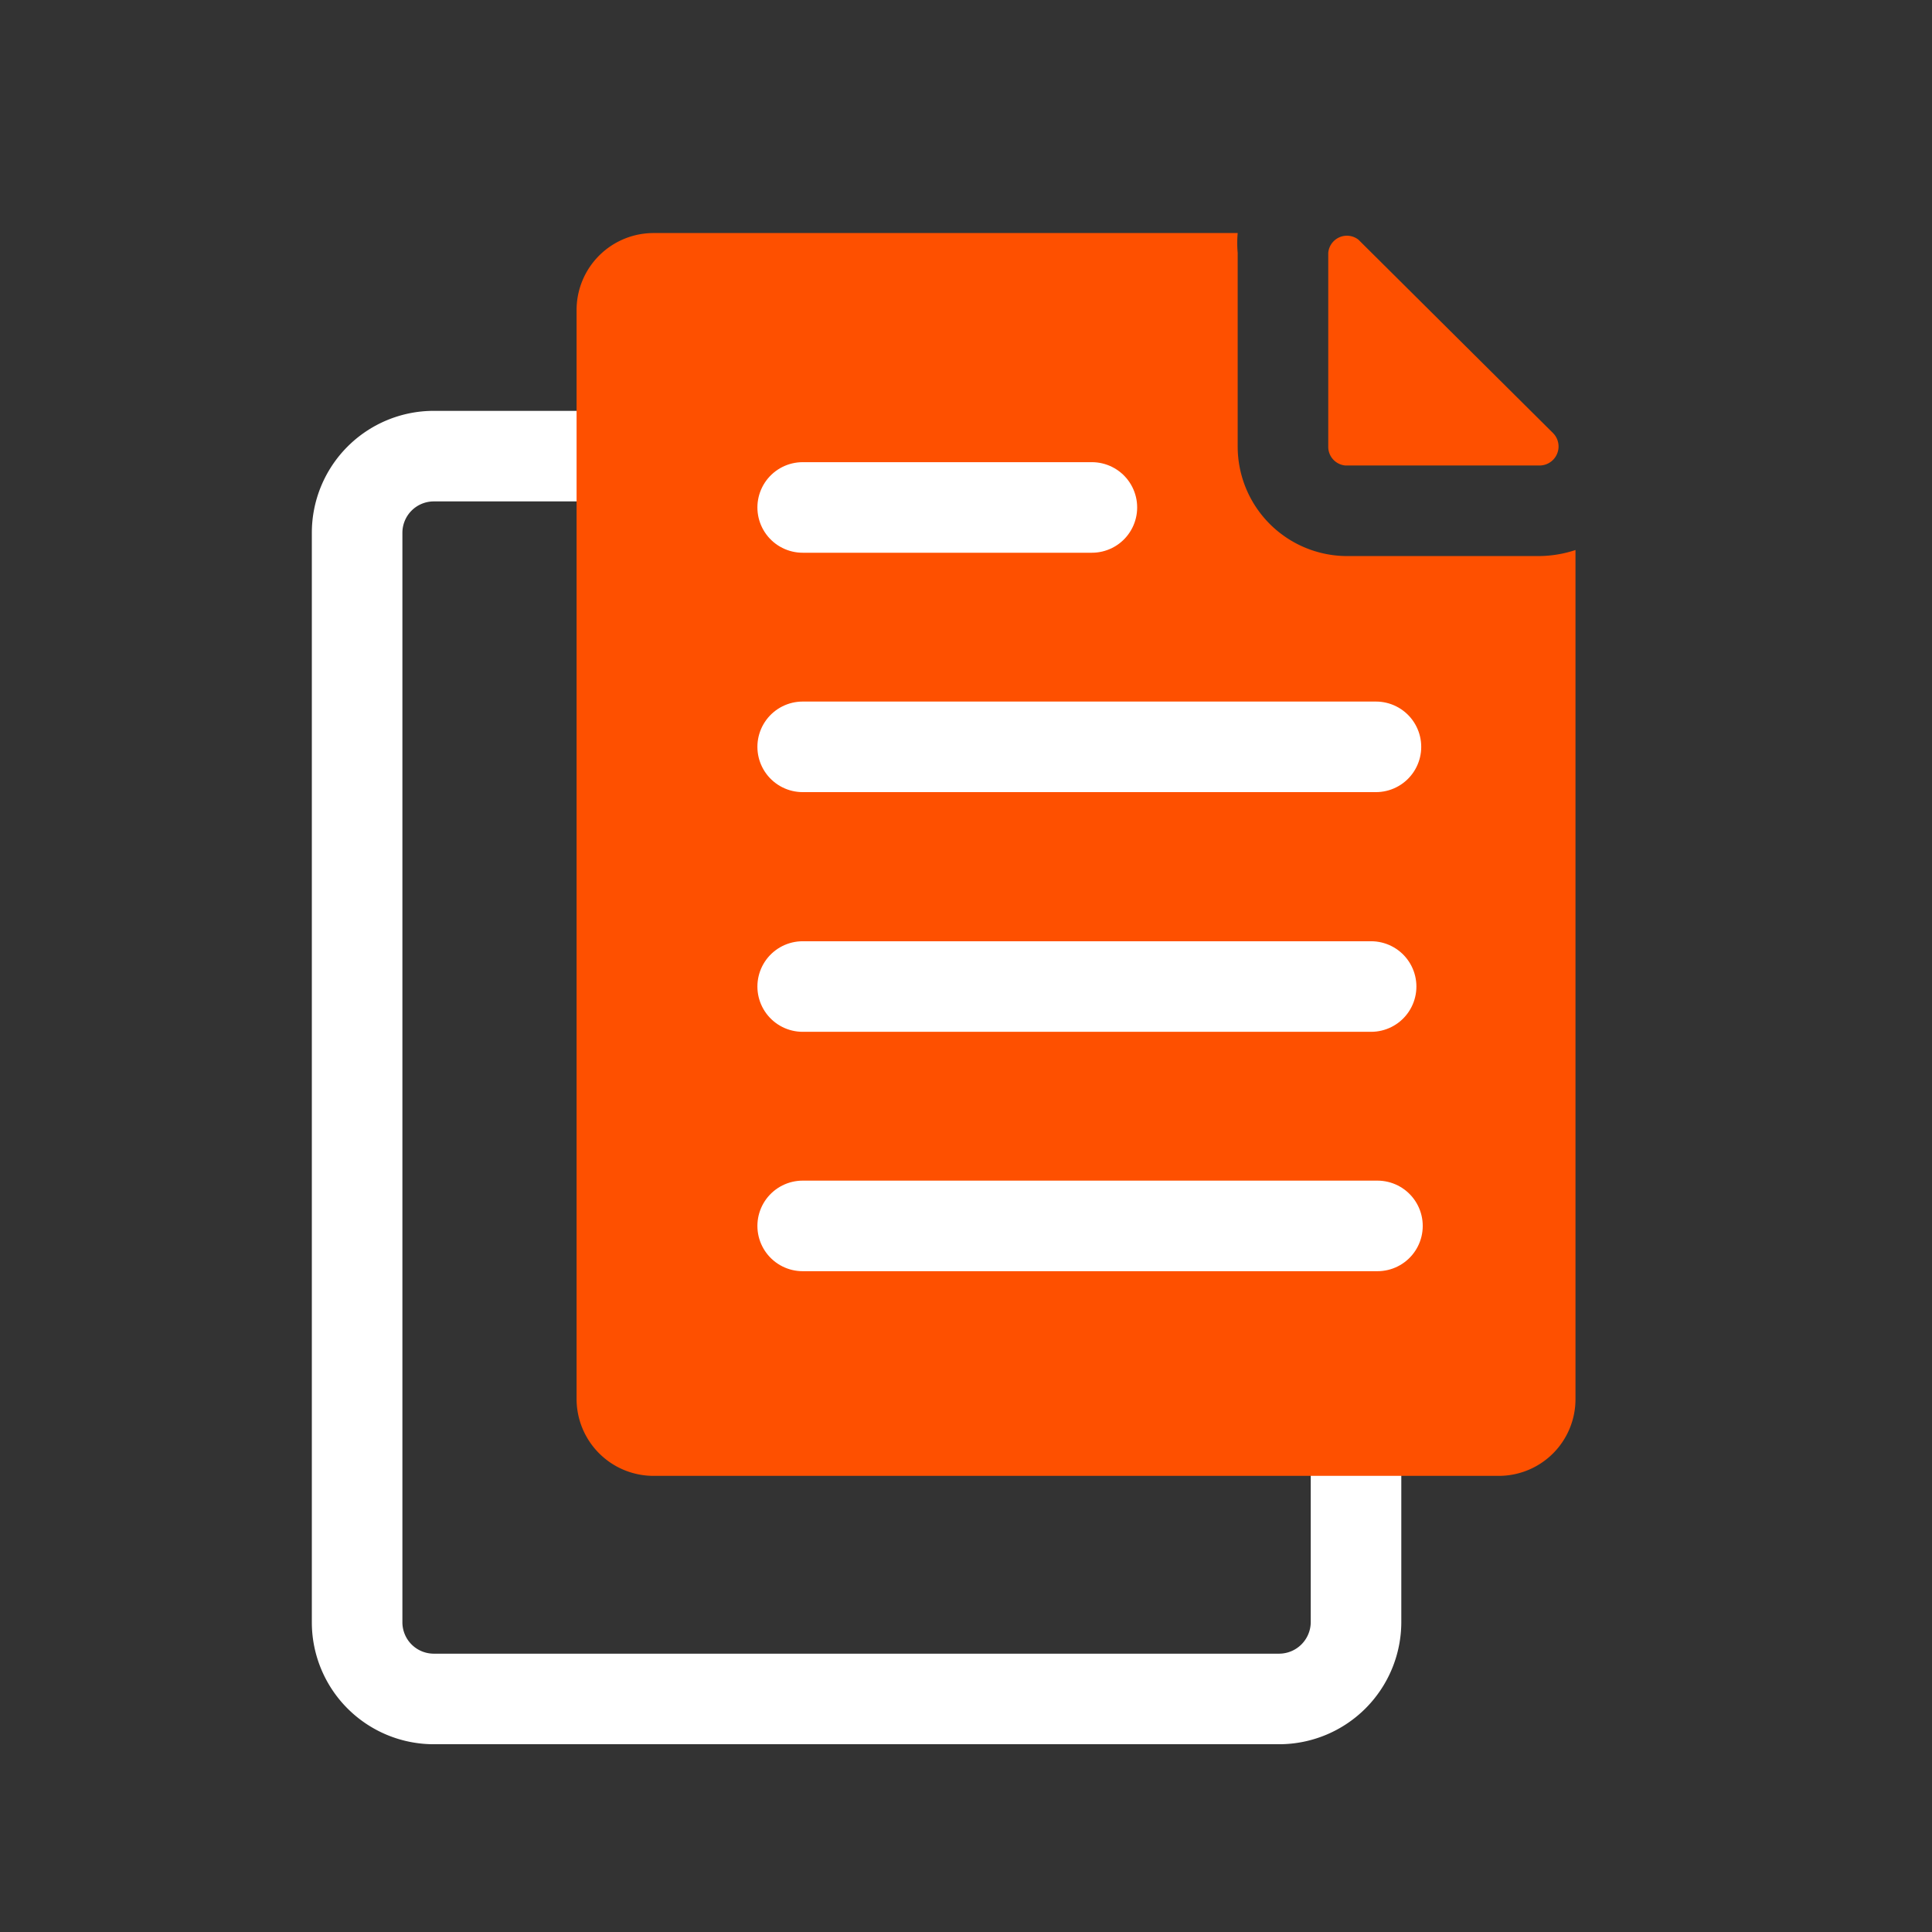
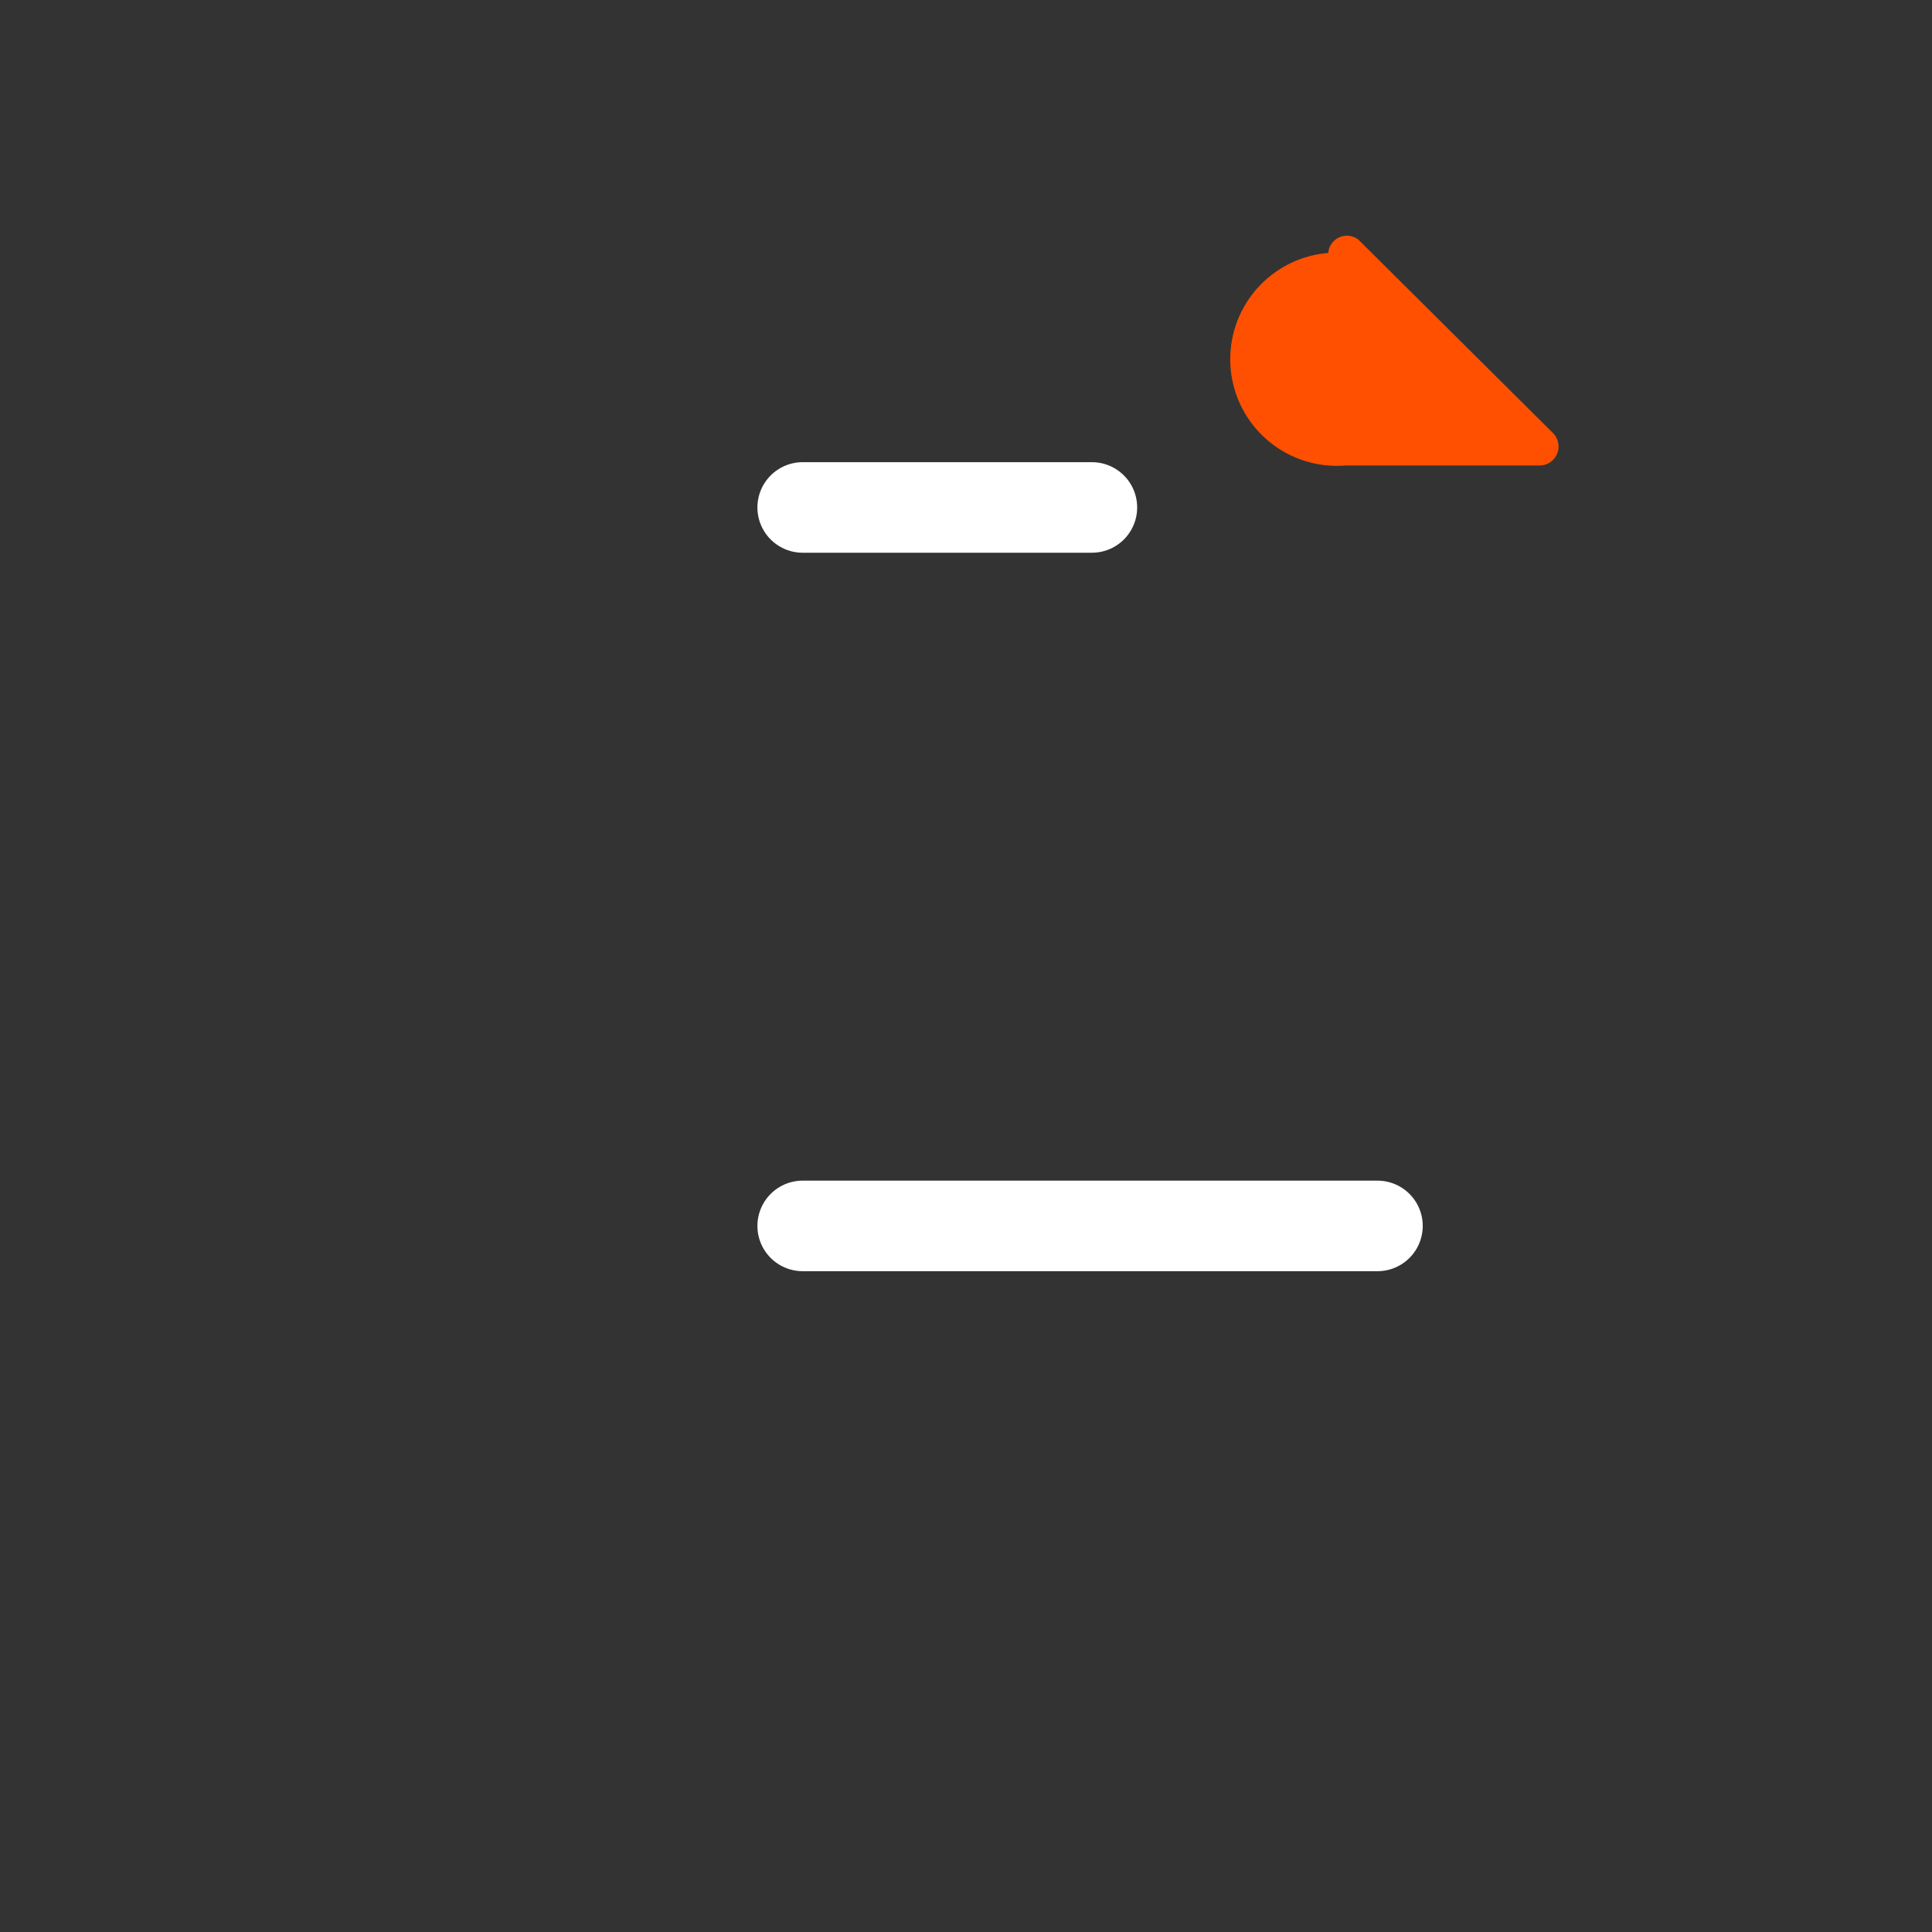
<svg xmlns="http://www.w3.org/2000/svg" viewBox="0 0 64 64">
  <rect x="0" y="0" width="64" height="64" fill="#333333" stroke="none" />
  <defs>
    <style> .cls-1, .cls-3 { fill: none; stroke: #fff; stroke-linecap: round; stroke-width: 3px; } .cls-1 { stroke-linejoin: round; } .cls-2 { fill: #fe5000; } </style>
  </defs>
  <g id="Icons_for_Dusk" data-name="Icons for Dusk">
    <g>
      <g>
-         <path class="cls-1" d="M34.11,15.11H14.37a2.54,2.54,0,0,0-2.54,2.54V53.74a2.54,2.54,0,0,0,2.54,2.54h28a2.55,2.55,0,0,0,2.55-2.54V25.39Z" />
-         <path class="cls-2" d="M44.57,15.42H51a.63.63,0,0,0,.45-1.07L45,7.94A.62.62,0,0,0,44,8.38V14.8A.62.62,0,0,0,44.57,15.42Z" />
-         <path class="cls-2" d="M44.57,18.42A3.63,3.63,0,0,1,41,14.8V8.38A3.68,3.68,0,0,1,41,7.72H21.65a2.55,2.55,0,0,0-2.55,2.54V46.35a2.55,2.55,0,0,0,2.55,2.54h28a2.54,2.54,0,0,0,2.54-2.54V18.22a3.91,3.91,0,0,1-1.19.2Z" />
+         <path class="cls-2" d="M44.57,15.42H51a.63.63,0,0,0,.45-1.07L45,7.94A.62.62,0,0,0,44,8.38A.62.62,0,0,0,44.57,15.42Z" />
      </g>
      <g>
        <line class="cls-3" x1="36.17" y1="16.81" x2="26.59" y2="16.81" />
-         <line class="cls-3" x1="45.58" y1="24.74" x2="26.59" y2="24.74" />
        <line class="cls-3" x1="45.63" y1="40.61" x2="26.59" y2="40.61" />
-         <line class="cls-3" x1="45.42" y1="32.68" x2="26.59" y2="32.68" />
      </g>
    </g>
  </g>
</svg>